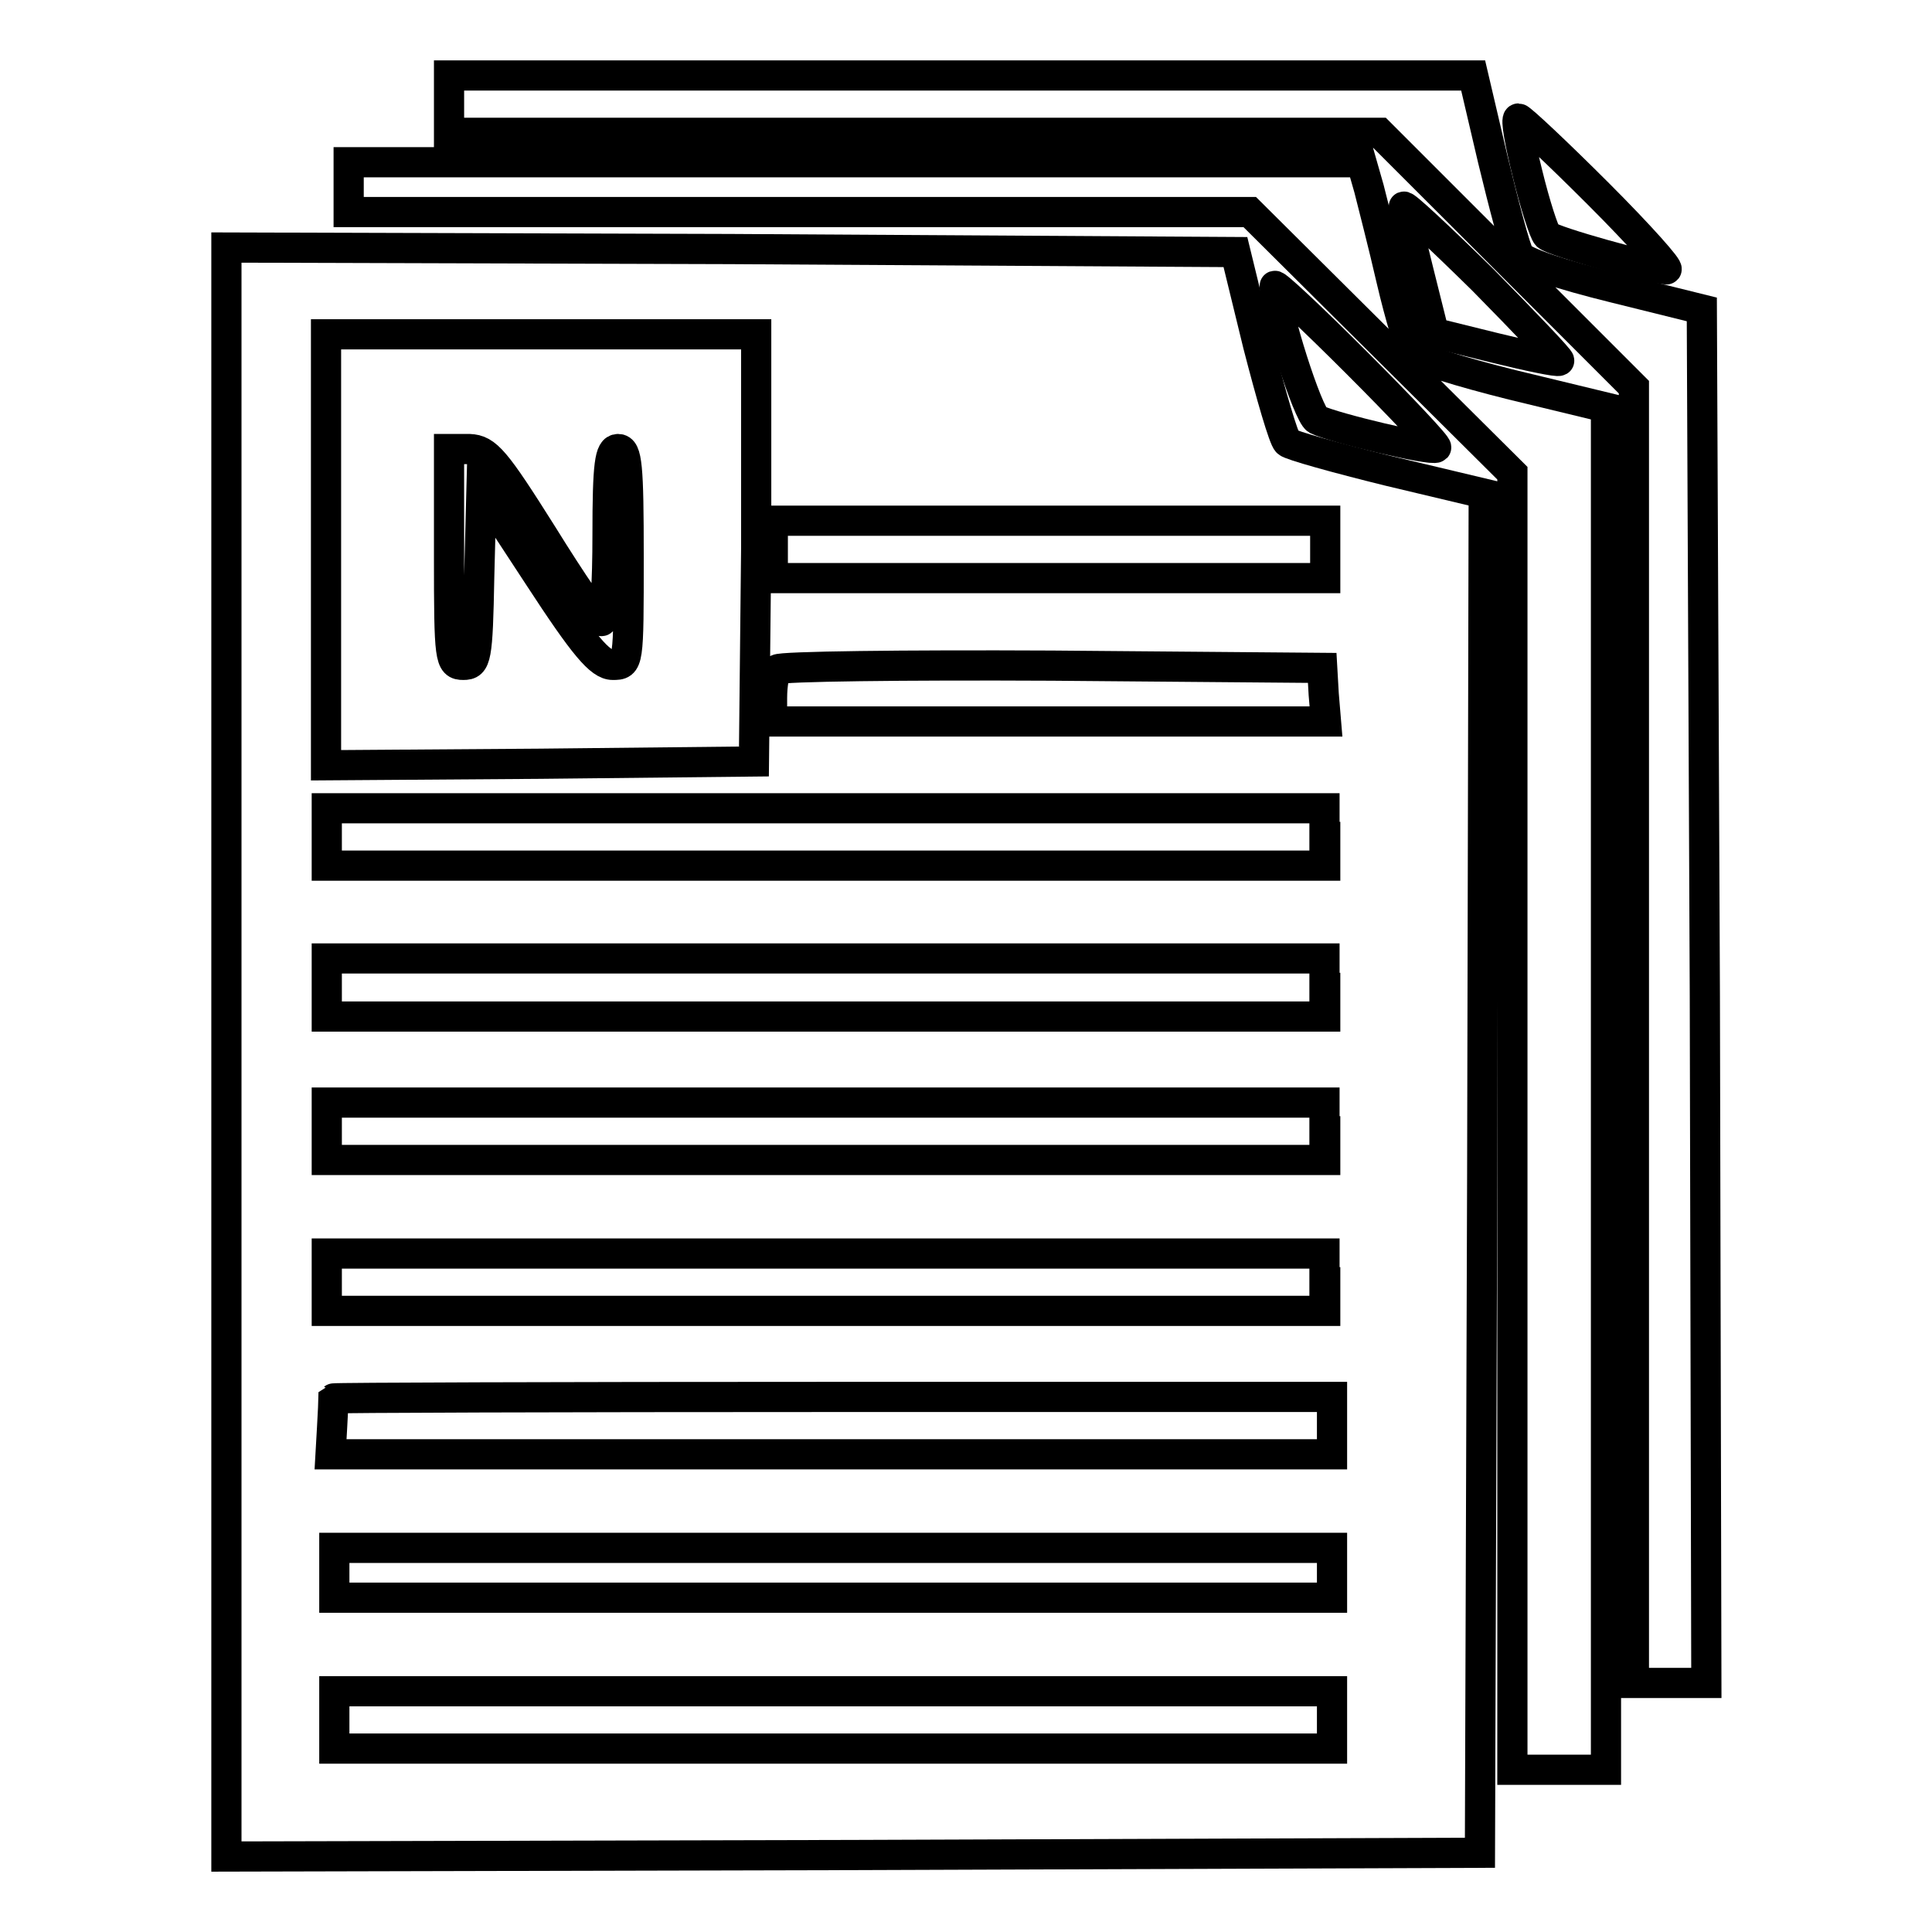
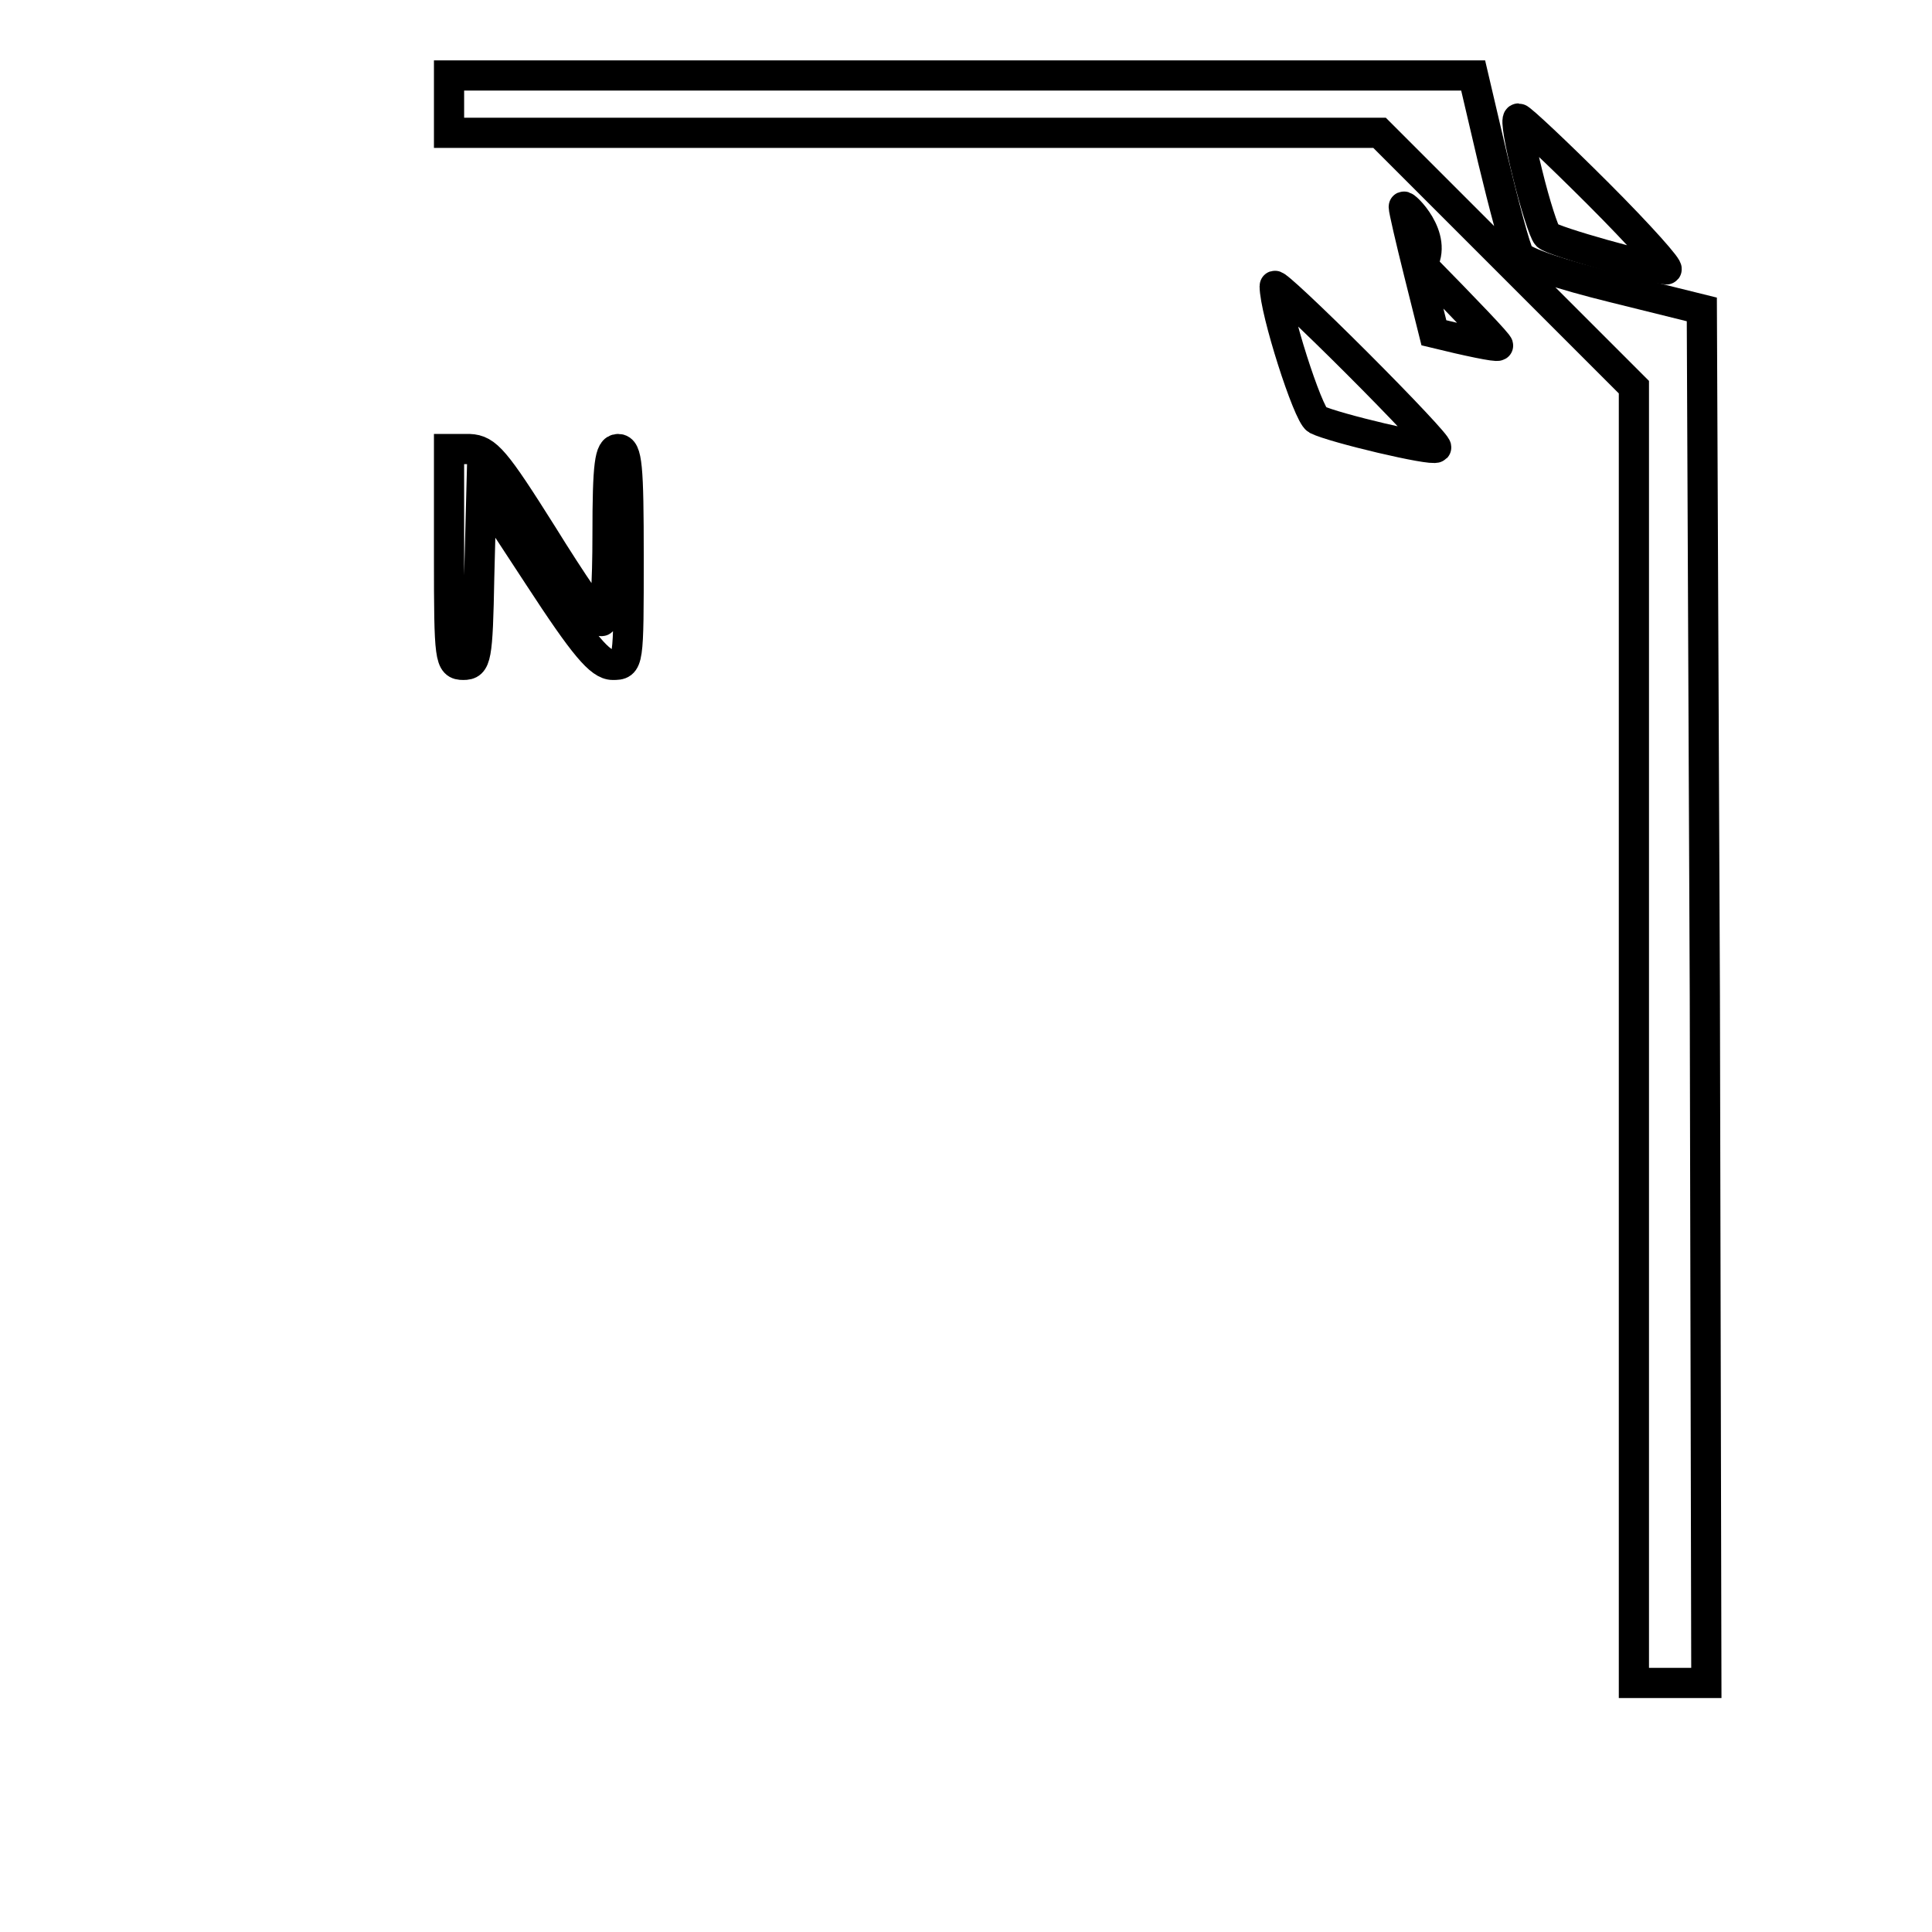
<svg xmlns="http://www.w3.org/2000/svg" version="1.1" x="0px" y="0px" viewBox="0 0 256 256" enable-background="new 0 0 256 256" xml:space="preserve">
  <g>
    <g>
      <path stroke-width="4" fill-opacity="0" stroke="#000000" d="M59.5,13.8v3.8h61.6h61.7l16.8,16.8l16.9,16.9v85.8v85.9h4.8h4.8l-0.2-91.1L225.5,41l-11.7-2.9  c-6.9-1.7-12.1-3.4-12.5-4.3c-0.5-0.8-2-6.5-3.5-12.7L195.2,10h-67.8H59.5V13.8z" />
      <path stroke-width="4" fill-opacity="0" stroke="#000000" d="M202.4,23c1,4.1,2.2,7.8,2.6,8.2c0.8,0.8,13.8,4.4,15.8,4.5c0.5,0-3.5-4.5-9-10c-5.5-5.5-10.3-10-10.6-10  C200.8,15.7,201.4,19,202.4,23z" />
-       <path stroke-width="4" fill-opacity="0" stroke="#000000" d="M46.2,24.8v3.3h59.7h59.7l17.4,17.3l17.4,17.3v85.9v85.9h6.2h6.2v-90.3V54l-12.4-3  c-6.8-1.7-12.7-3.5-13.1-4.2c-0.5-0.6-1.8-4.9-2.9-9.6c-1.1-4.8-2.5-10.2-3-12.2l-1-3.5h-67H46.2V24.8z" />
-       <path stroke-width="4" fill-opacity="0" stroke="#000000" d="M186,27.4c0,0.4,0.9,4.3,2,8.7l2,8l8.1,2c4.5,1.1,8.3,1.9,8.5,1.7c0.2-0.1-4.4-4.9-10.1-10.7  C190.7,31.4,186,27,186,27.4z" />
-       <path stroke-width="4" fill-opacity="0" stroke="#000000" d="M30,139.4V246l83.1-0.2l83-0.3l0.3-90l0.2-90.1l-12.6-3c-6.9-1.7-13-3.4-13.4-3.8  c-0.5-0.4-2.2-6.3-3.9-12.9l-3-12.3L96.8,33L30,32.8V139.4z M100.2,72.5l-0.3,28.4l-28.3,0.3l-28.4,0.2V72.8V44.3h28.5h28.5  L100.2,72.5z M175.6,72.8v3.8h-36.6h-36.6v-3.8V69h36.6h36.6V72.8z M175.4,92l0.3,3.6H139h-36.7v-3.1c0-1.8,0.3-3.5,0.7-3.8  c0.4-0.4,16.7-0.6,36.4-0.5l35.8,0.3L175.4,92z M175.6,110.9v3.8h-66.1H43.3v-3.8v-3.8h66.1h66.1V110.9z M175.6,130.9v3.8h-66.1  H43.3v-3.8V127h66.1h66.1V130.9z M175.6,149.9v3.8h-66.1H43.3v-3.8v-3.8h66.1h66.1V149.9z M175.6,169.9v3.8h-66.1H43.3v-3.8v-3.8  h66.1h66.1V169.9z M176.5,188.9v3.8h-66.3H43.8l0.2-3.5c0.1-2,0.2-3.7,0.2-3.9c0.1-0.1,29.9-0.2,66.2-0.2h66.1V188.9z  M176.5,208.4v3.3h-66.1H44.3v-3.3v-3.3h66.1h66.1V208.4z M176.5,227.9v3.8h-66.1H44.3v-3.8v-3.8h66.1h66.1V227.9z" />
+       <path stroke-width="4" fill-opacity="0" stroke="#000000" d="M186,27.4c0,0.4,0.9,4.3,2,8.7l2,8c4.5,1.1,8.3,1.9,8.5,1.7c0.2-0.1-4.4-4.9-10.1-10.7  C190.7,31.4,186,27,186,27.4z" />
      <path stroke-width="4" fill-opacity="0" stroke="#000000" d="M59.5,73.8c0,13.6,0.1,14.3,1.9,14.3c1.7,0,1.9-0.8,2.1-11.7l0.3-11.6l7.6,11.6c6,9.2,8.1,11.7,9.8,11.7  c2.1,0,2.1-0.1,2.1-14.3c0-12.1-0.2-14.3-1.4-14.3c-1.1,0-1.4,1.9-1.4,11.4c0,6.3-0.3,11.4-0.8,11.4c-0.4,0-3.9-5.1-7.8-11.4  c-6.3-10-7.4-11.3-9.7-11.4h-2.7V73.8z" />
      <path stroke-width="4" fill-opacity="0" stroke="#000000" d="M168.9,37.9c0,3.3,4.4,17,5.6,17.7c2.2,1.1,15.3,4.2,15.8,3.7c0.2-0.2-4.5-5.2-10.5-11.2  S168.9,37.5,168.9,37.9z" />
    </g>
  </g>
</svg>